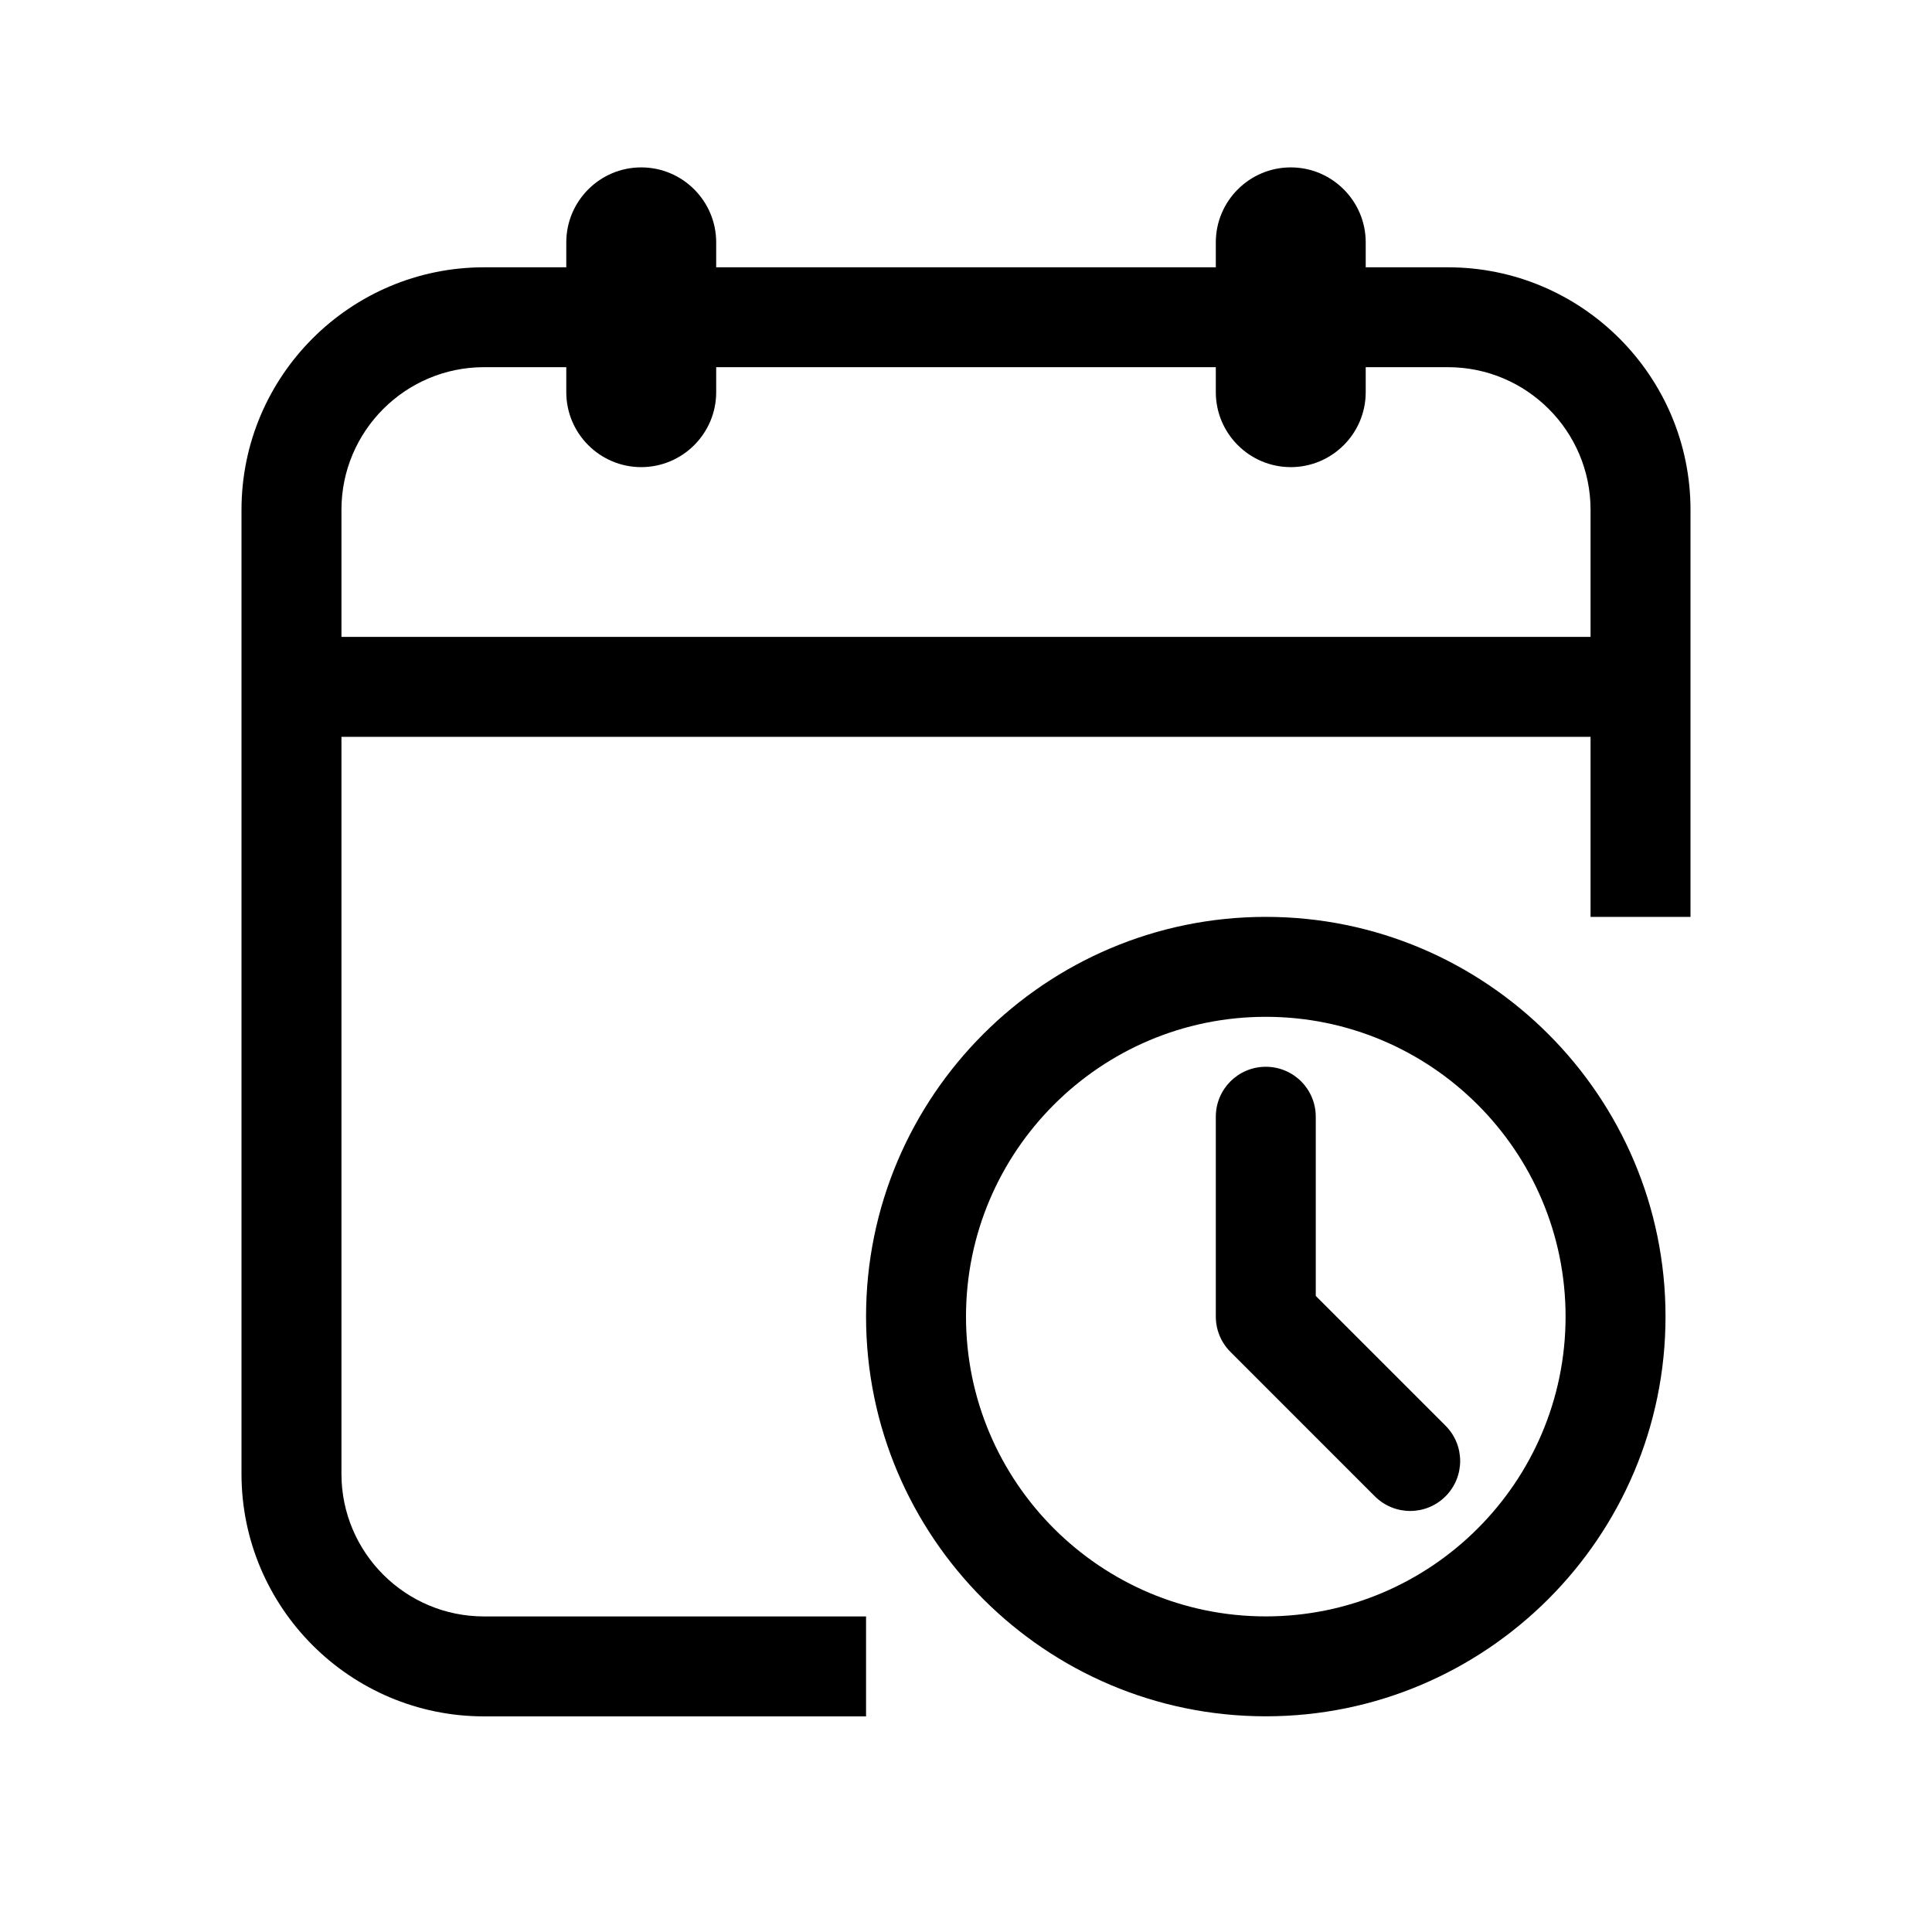
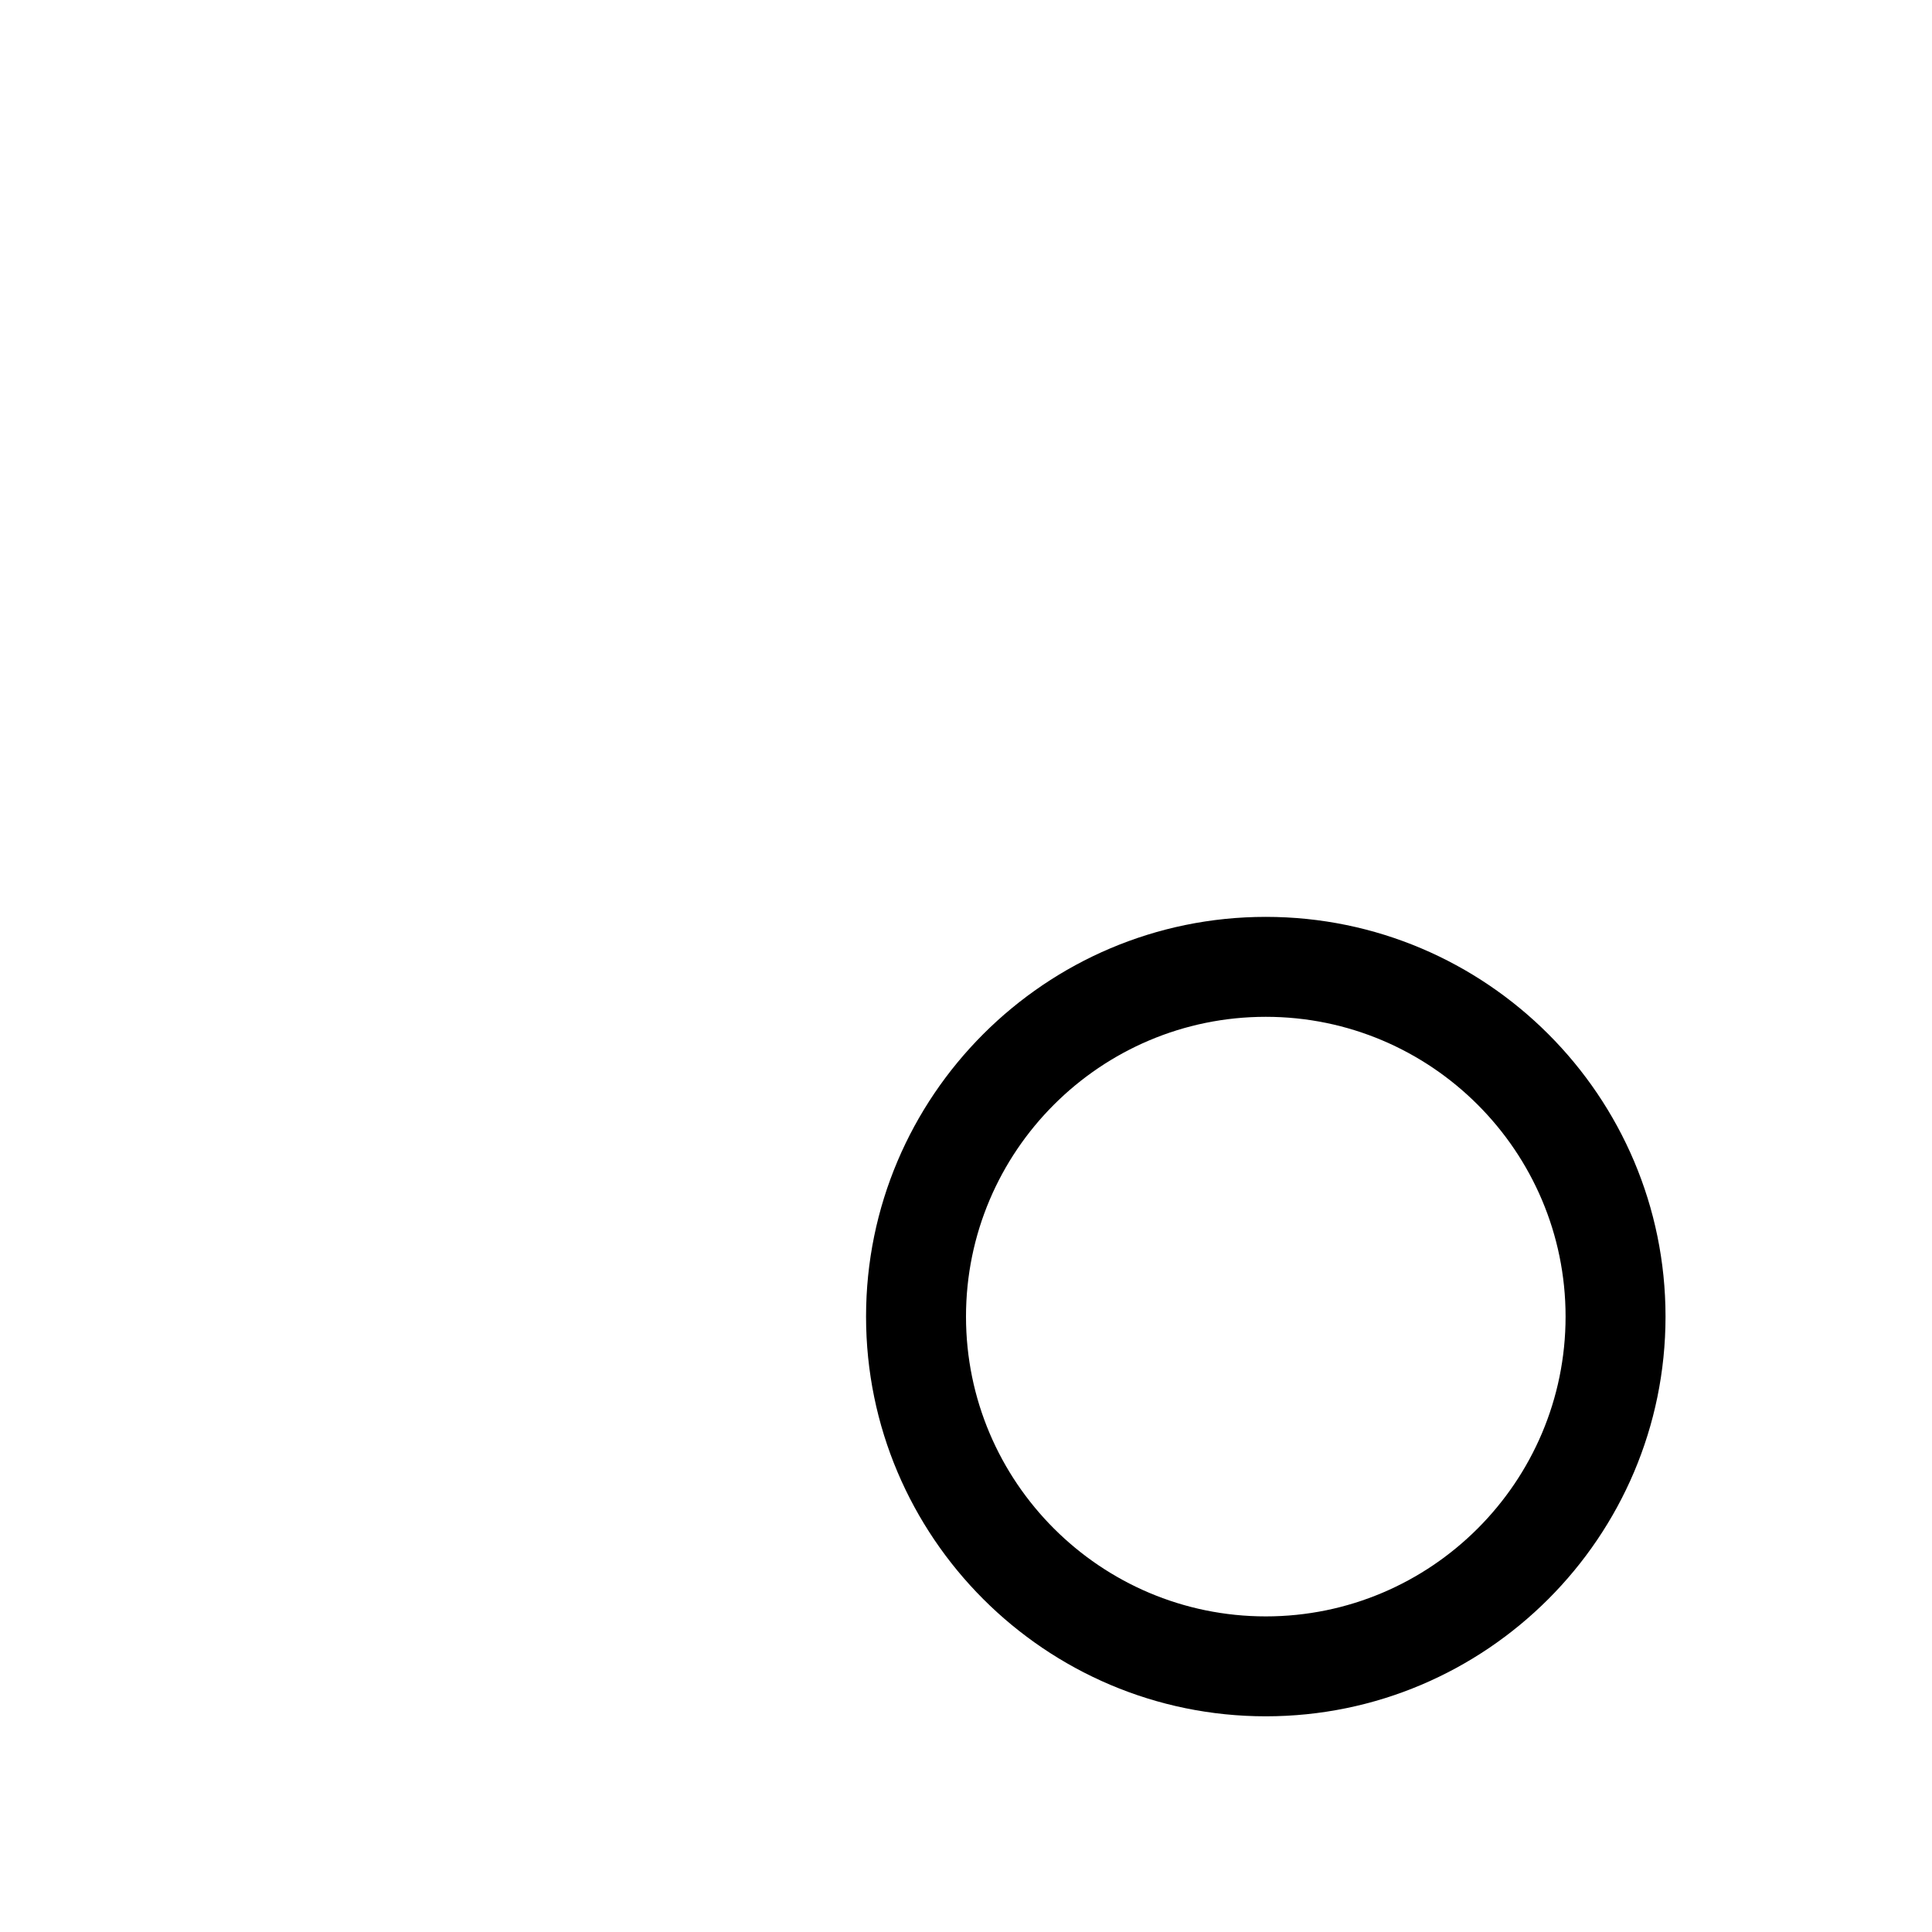
<svg xmlns="http://www.w3.org/2000/svg" width="56" height="56" viewBox="0 0 56 56" fill="none">
  <rect width="56" height="56" fill="white" />
-   <path d="M41.971 7.748H39.586V7.024C39.586 5.827 38.611 4.852 37.414 4.852C36.216 4.852 35.241 5.827 35.241 7.024V7.748H20.759V7.024C20.759 5.827 19.784 4.852 18.586 4.852C17.389 4.852 16.414 5.827 16.414 7.024V7.748H14.028C10.153 7.748 7 10.901 7 14.777V42.721C7 46.597 10.153 49.75 14.028 49.75H25.103V46.853H14.028C11.75 46.853 9.897 45.001 9.897 42.721V21.358H46.103V26.577H49V14.777C49 10.901 45.847 7.748 41.971 7.748ZM9.897 18.46V14.775C9.897 12.497 11.75 10.643 14.028 10.643H16.414V11.368C16.414 12.565 17.389 13.54 18.586 13.54C19.784 13.54 20.759 12.565 20.759 11.368V10.643H35.241V11.368C35.241 12.565 36.216 13.54 37.414 13.54C38.611 13.54 39.586 12.565 39.586 11.368V10.643H41.971C44.25 10.643 46.103 12.496 46.103 14.775V18.46H9.897Z" fill="black" />
  <path d="M36.69 26.576C30.301 26.576 25.103 31.774 25.103 38.162C25.103 44.55 30.301 49.748 36.69 49.748C43.078 49.748 48.276 44.55 48.276 38.162C48.276 31.774 43.078 26.576 36.69 26.576ZM36.69 46.852C31.897 46.852 28 42.955 28 38.162C28 33.37 31.897 29.473 36.69 29.473C41.482 29.473 45.379 33.37 45.379 38.162C45.379 42.955 41.482 46.852 36.69 46.852Z" fill="black" />
-   <path d="M38.138 37.563V32.369C38.138 31.568 37.491 30.921 36.69 30.921C35.889 30.921 35.241 31.568 35.241 32.369V38.162C35.241 38.547 35.393 38.915 35.666 39.186L39.851 43.372C40.134 43.654 40.504 43.796 40.875 43.796C41.246 43.796 41.617 43.654 41.899 43.372C42.465 42.805 42.465 41.89 41.899 41.324L38.138 37.563Z" fill="black" />
</svg>